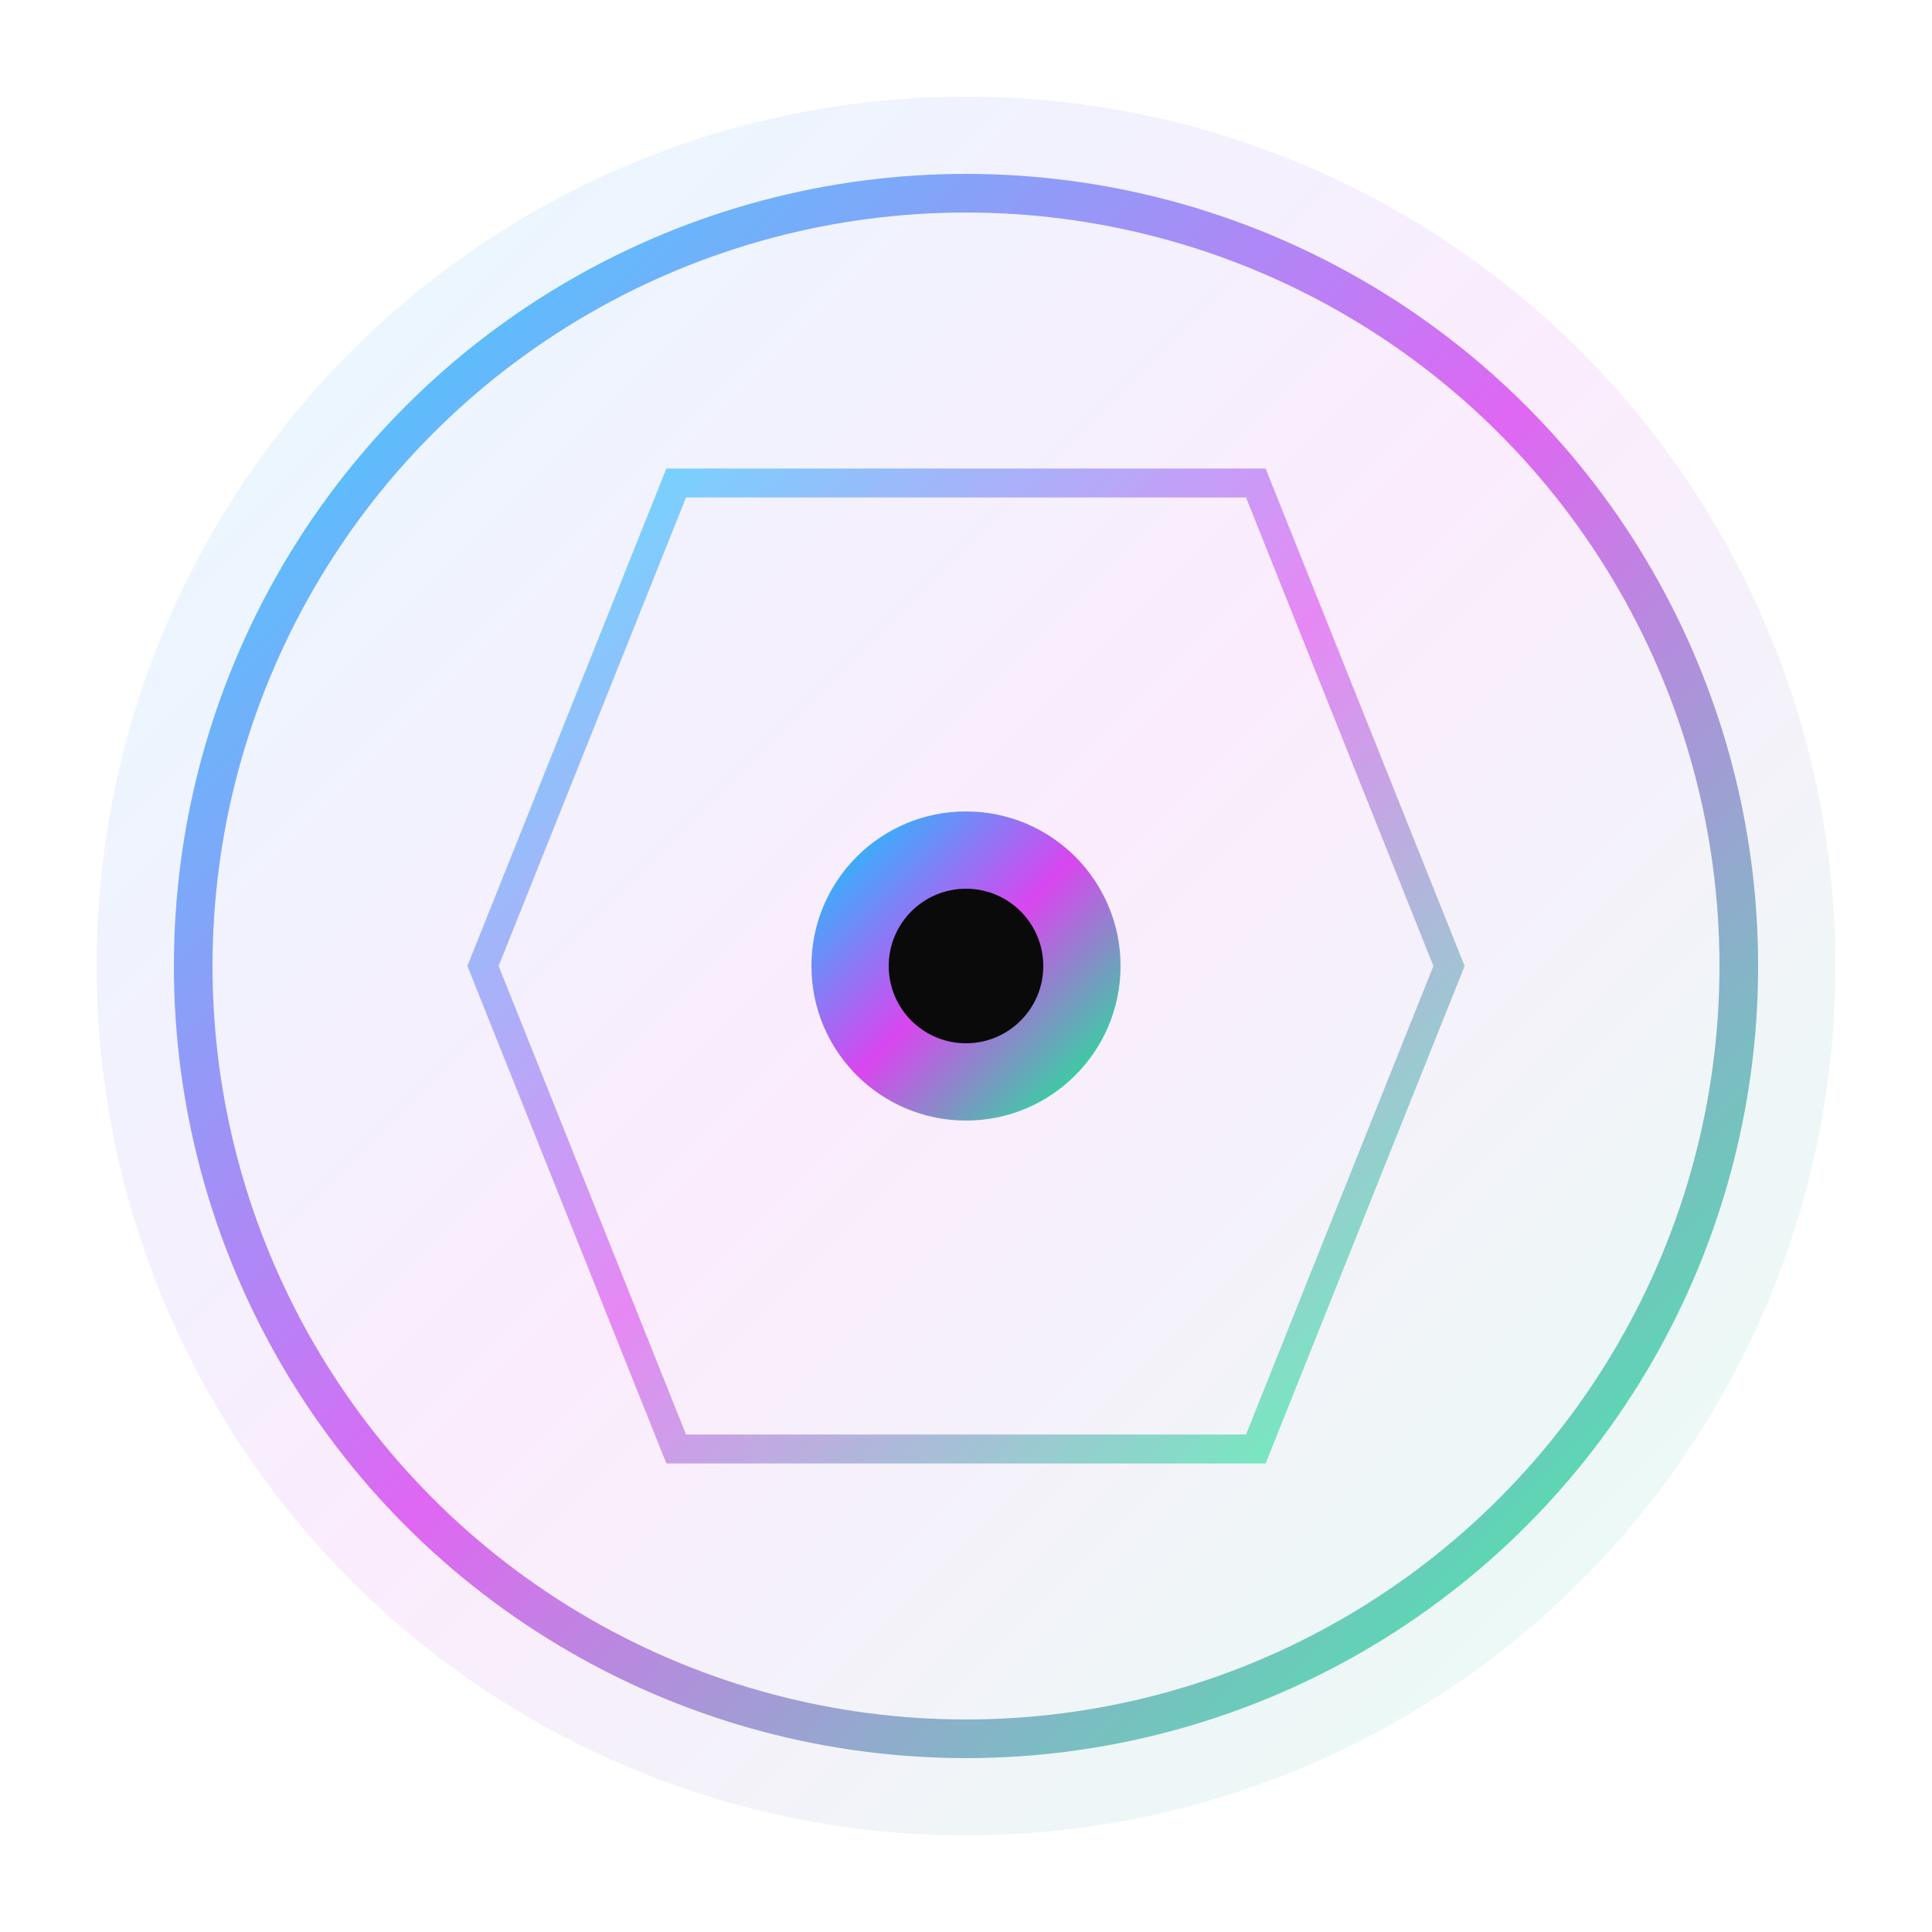
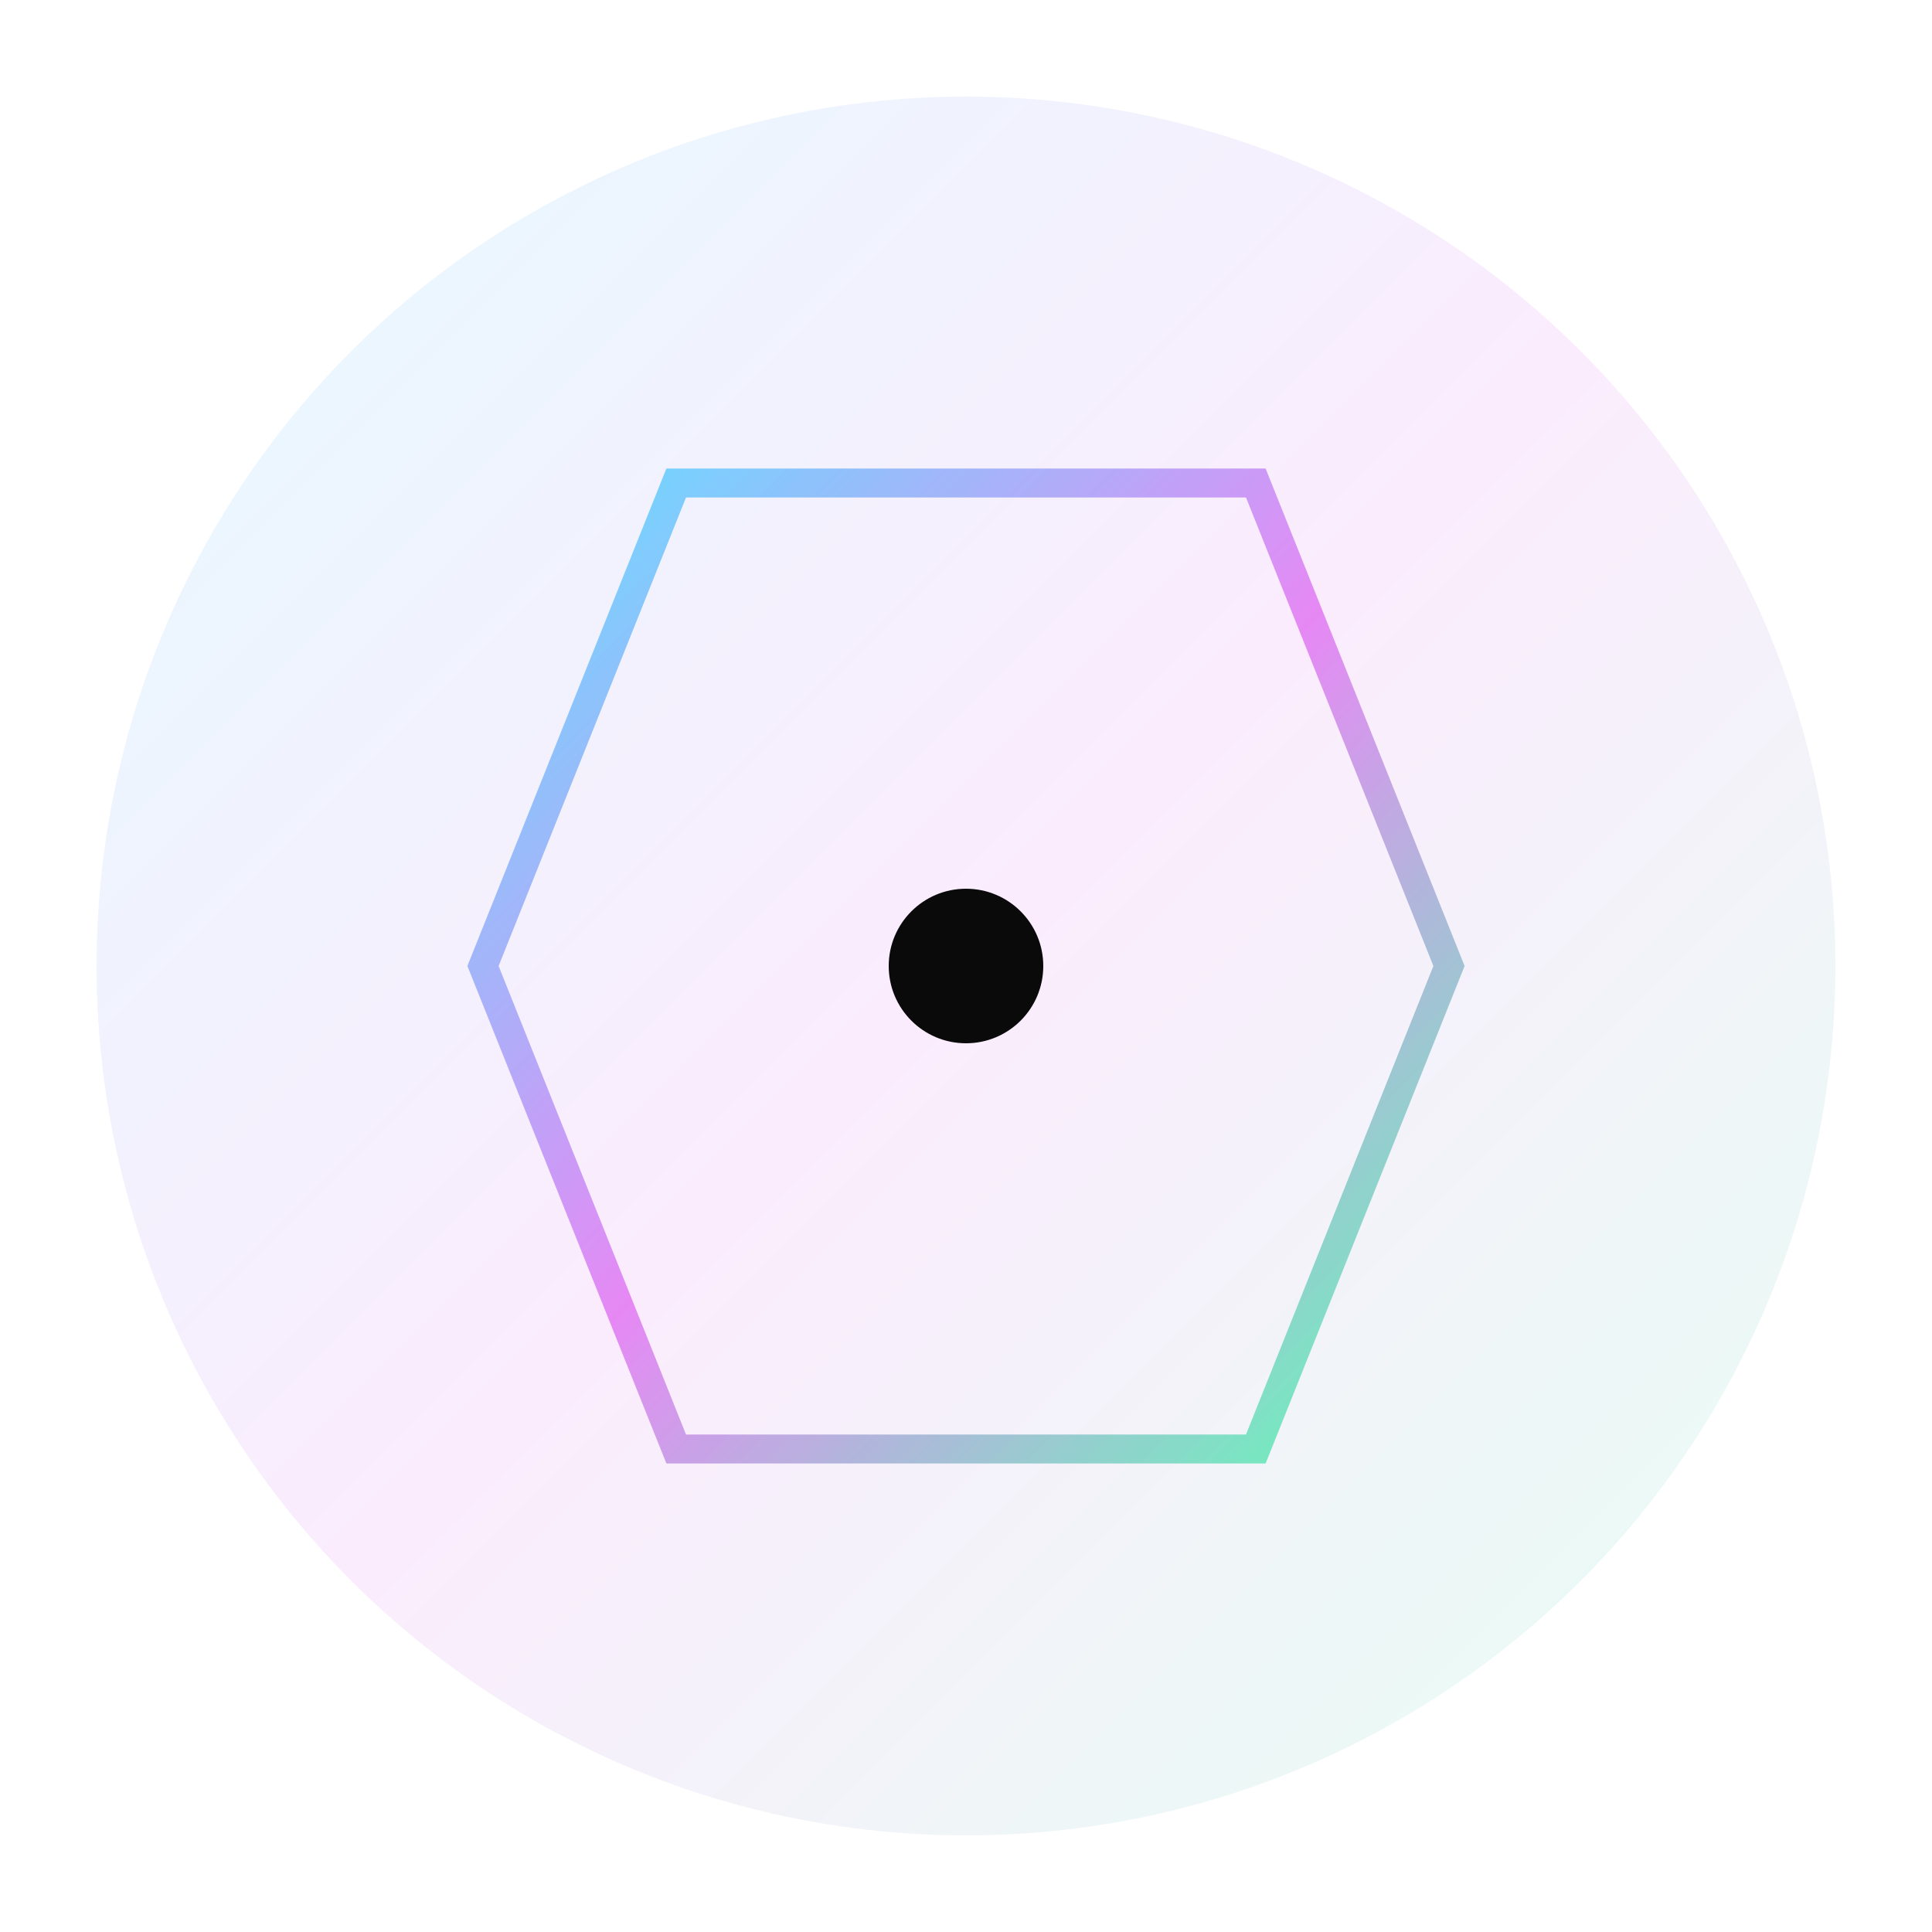
<svg xmlns="http://www.w3.org/2000/svg" width="100" height="100" viewBox="0 0 100 100">
  <defs>
    <linearGradient id="grad1" x1="0%" y1="0%" x2="100%" y2="100%">
      <stop offset="0%" style="stop-color:#00d4ff;stop-opacity:1" />
      <stop offset="50%" style="stop-color:#d946ef;stop-opacity:1" />
      <stop offset="100%" style="stop-color:#00ff88;stop-opacity:1" />
    </linearGradient>
  </defs>
  <circle cx="50" cy="50" r="45" fill="url(#grad1)" opacity="0.1" />
-   <circle cx="50" cy="50" r="40" fill="none" stroke="url(#grad1)" stroke-width="2" opacity="0.8" />
  <polygon points="35,25 65,25 75,50 65,75 35,75 25,50" fill="none" stroke="url(#grad1)" stroke-width="1.5" opacity="0.6" />
-   <circle cx="50" cy="50" r="8" fill="url(#grad1)" />
  <circle cx="50" cy="50" r="4" fill="#0a0a0a" />
  <line x1="50" y1="10" x2="50" y2="25" stroke="url(#grad1)" stroke-width="1" opacity="0.7" />
-   <line x1="50" y1="75" x2="50" y2="90" stroke="url(#grad1)" stroke-width="1" opacity="0.7" />
  <line x1="10" y1="50" x2="25" y2="50" stroke="url(#grad1)" stroke-width="1" opacity="0.7" />
  <line x1="75" y1="50" x2="90" y2="50" stroke="url(#grad1)" stroke-width="1" opacity="0.7" />
</svg>